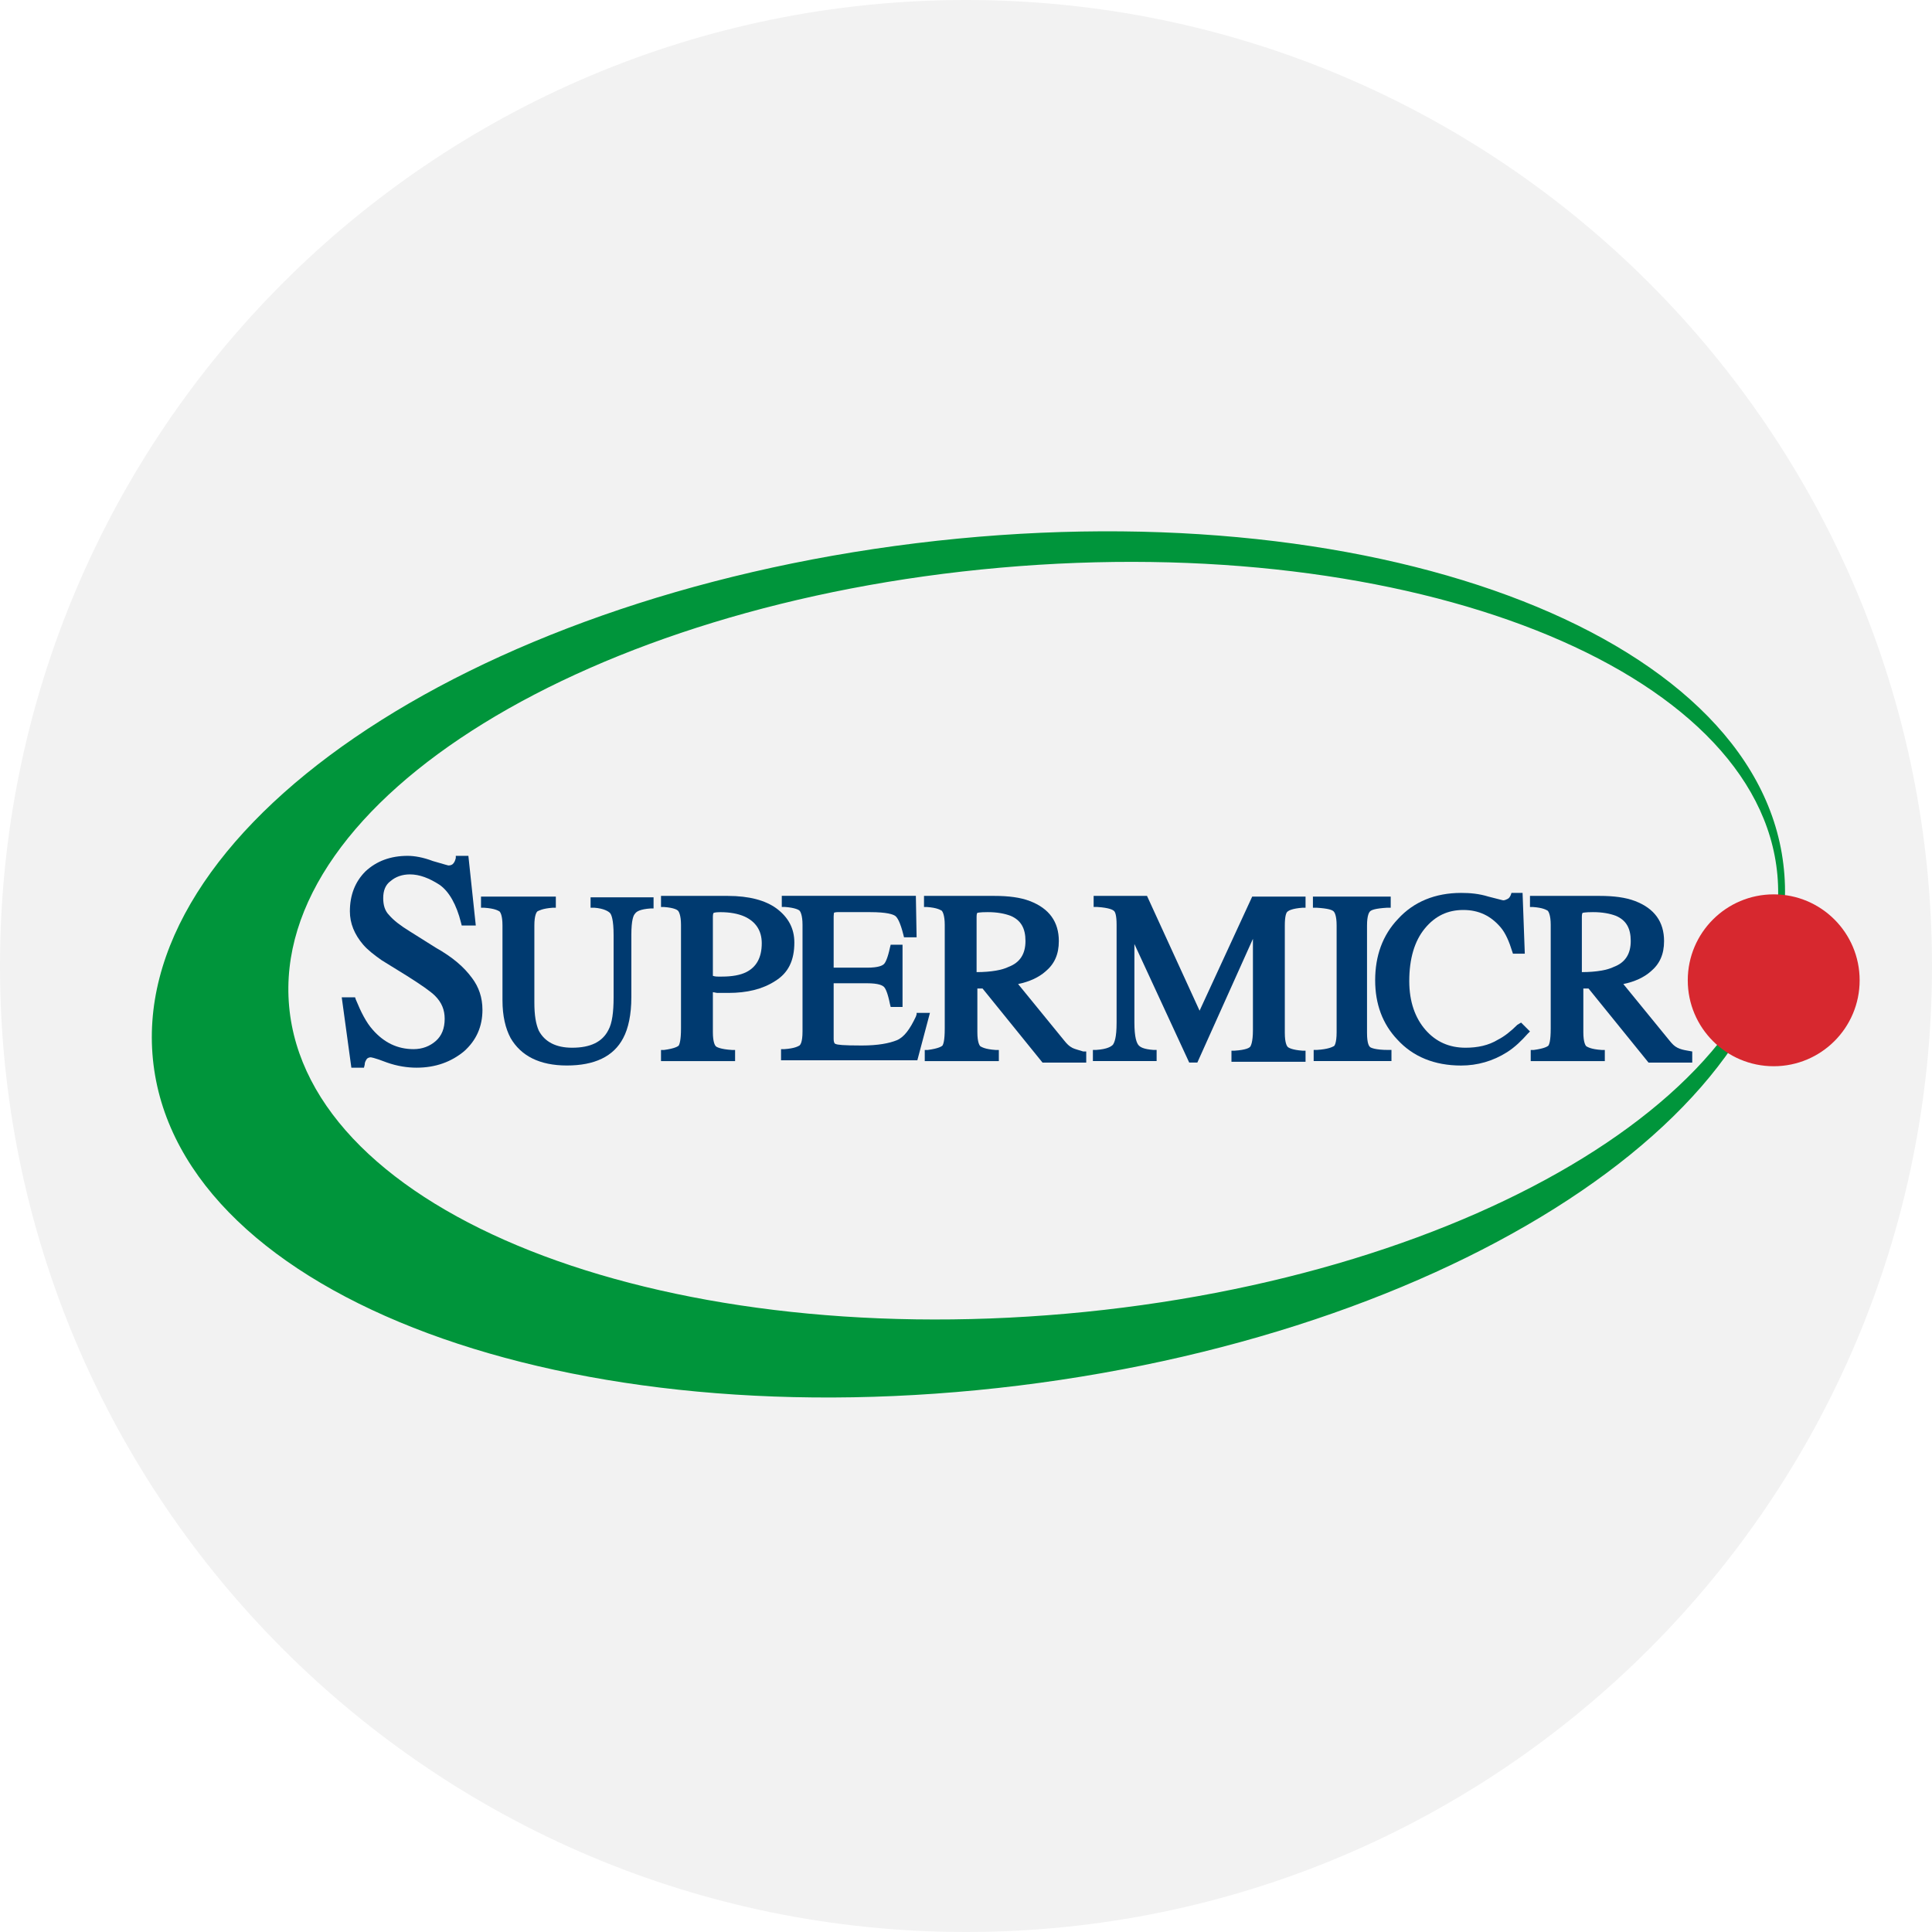
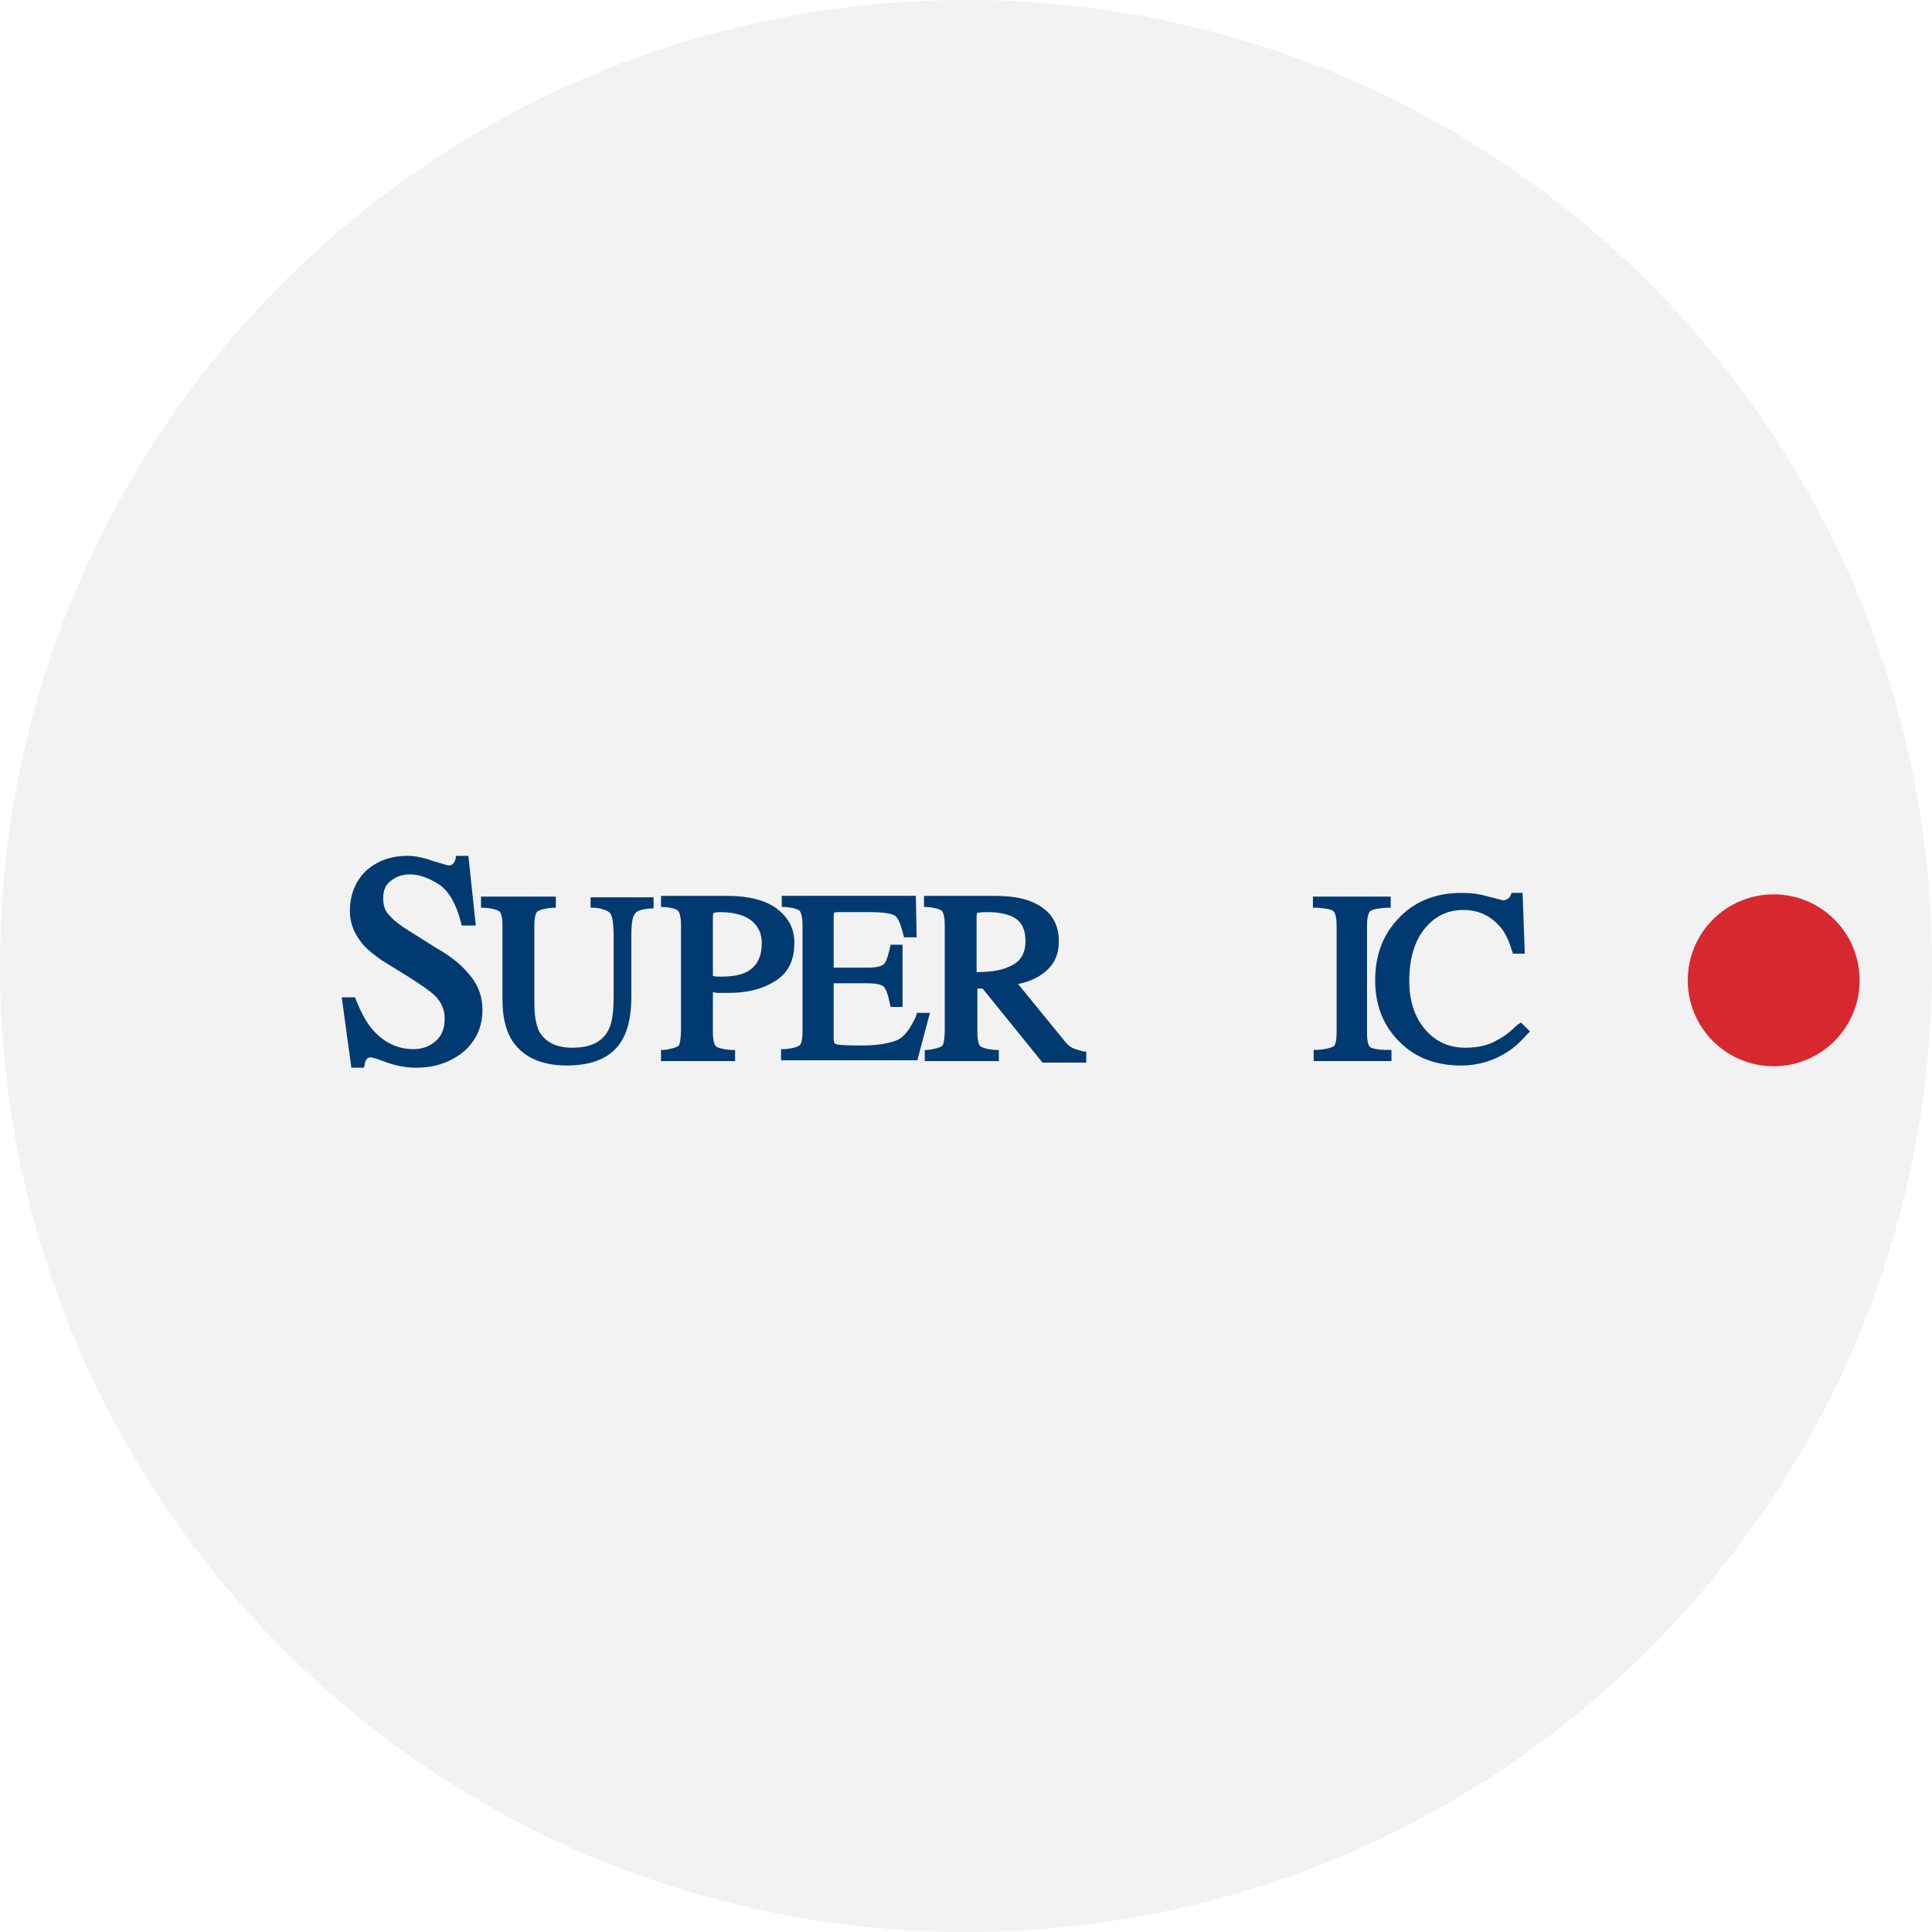
<svg xmlns="http://www.w3.org/2000/svg" fill="none" height="60" viewBox="0 0 60 60" width="60">
  <path d="m30 60c16.569 0 30-13.431 30-30s-13.431-30-30-30-30 13.431-30 30 13.431 30 30 30z" fill="#f2f2f2" />
-   <path d="m55.383 26.833c.897 7.224-9.732 14.471-23.743 16.197-14.011 1.726-25.975-2.738-26.872-9.962s9.663-14.471 23.674-16.197 26.067 2.738 26.941 9.962zm-24.318-9.203c-12.769 1.127-22.662 7.224-22.086 13.62.575 6.396 11.365 10.675 24.134 9.548 12.769-1.127 22.662-7.224 22.086-13.62-.575-6.419-11.365-10.675-24.134-9.548z" fill="#00953b" />
  <path d="m55.084 33.113c1.474 0 2.669-1.195 2.669-2.669 0-1.474-1.195-2.669-2.669-2.669s-2.669 1.195-2.669 2.669c0 1.474 1.195 2.669 2.669 2.669z" fill="#d7282f" />
  <g fill="#003a70">
    <path d="m18.366 28.19h.092c.299.023.437.115.483.161s.115.207.115.69v1.933c0 .46-.046.805-.161 1.012-.184.368-.552.552-1.127.552-.506 0-.851-.184-1.035-.529-.092-.207-.138-.483-.138-.874v-2.393c0-.322.069-.414.092-.437.046-.023.161-.092.483-.115h.092v-.345h-2.324v.345h.092c.345.023.437.092.483.115.023.023.092.115.092.437v2.324c0 .483.092.874.253 1.173.322.552.897.851 1.748.851.851 0 1.449-.276 1.748-.851.161-.299.253-.736.253-1.265v-1.933c0-.483.069-.621.115-.667.046-.069.161-.138.483-.161h.092v-.345h-1.956v.322z" />
    <path d="m13.534 29.432-.805-.506c-.299-.184-.506-.345-.644-.506-.138-.138-.184-.322-.184-.529 0-.23.069-.414.23-.529.161-.138.368-.207.598-.207.299 0 .598.115.92.322.299.207.529.621.667 1.173l.023.092h.437l-.23-2.163h-.391v.069c-.023.092-.046.138-.092.184-.023.023-.069.046-.138.046 0 0-.092-.023-.483-.138-.299-.115-.575-.161-.782-.161-.529 0-.966.161-1.311.483-.322.322-.483.736-.483 1.242 0 .368.138.713.414 1.035.138.161.345.322.575.483l.782.483c.437.276.736.483.874.621.207.207.299.437.299.713 0 .299-.092.529-.276.69-.184.161-.414.253-.69.253-.506 0-.92-.207-1.265-.598-.207-.23-.368-.552-.529-.943l-.023-.069h-.414l.299 2.186h.391l.023-.092c0-.069.023-.115.069-.184.023-.023.069-.046.115-.046 0 0 .092 0 .506.161.322.115.644.161.92.161.598 0 1.081-.184 1.472-.506.391-.345.575-.782.575-1.288 0-.391-.115-.713-.322-.989-.253-.345-.598-.644-1.127-.943z" />
    <path d="m22.3 30.836h.322c.575 0 1.058-.115 1.449-.368.414-.253.598-.644.598-1.196 0-.437-.184-.782-.552-1.058-.345-.253-.851-.391-1.518-.391h-2.071v.345h.092c.322.023.414.092.437.115s.092.138.092.437v3.221c0 .368-.046.483-.069.529-.023.023-.115.092-.46.138h-.092v.345h2.301v-.345h-.092c-.368-.023-.483-.092-.506-.115s-.092-.115-.092-.437v-1.242c.046 0 .092.023.161.023zm-.161-2.37c0-.092.023-.115.023-.115s.046-.023.207-.023c.299 0 .552.046.759.138.345.161.529.437.529.828 0 .437-.161.736-.483.897-.184.092-.437.138-.759.138-.046 0-.069 0-.115 0-.023 0-.092 0-.161-.023z" />
    <path d="m28.466 31.503-.023.069c-.184.391-.368.644-.598.736-.23.092-.575.161-1.081.161-.598 0-.759-.023-.805-.046-.023 0-.069-.023-.069-.161v-1.726h1.035c.368 0 .483.069.529.115.046.046.115.184.184.529l.023.092h.368v-1.933h-.368l-.023.092c-.069.322-.138.46-.184.506-.046.046-.161.115-.529.115h-1.035v-1.587c0-.092.023-.115 0-.115 0 0 .046-.023.115-.023h1.012c.529 0 .713.069.782.115.069.046.161.207.253.575l.023.092h.391l-.023-1.288h-4.164v.345h.092c.322.023.437.092.46.115s.092.138.092.437v3.313c0 .345-.069.414-.092.437-.046.023-.138.092-.483.115h-.092v.345h4.233l.391-1.472h-.414z" />
    <path d="m33.297 32.538c-.092-.046-.161-.115-.253-.23l-1.426-1.748c.345-.069.644-.207.851-.391.276-.23.414-.529.414-.943 0-.598-.299-1.012-.897-1.242-.299-.115-.667-.161-1.104-.161h-2.186v.345h.092c.322.023.414.092.46.115.023.023.092.138.092.437v3.221c0 .391-.046.483-.069.529-.023.023-.115.092-.46.138h-.092v.345h2.301v-.345h-.092c-.345-.023-.437-.092-.483-.115-.023-.023-.092-.115-.092-.437v-1.357h.161l1.863 2.301h1.357v-.345h-.092c-.138-.046-.253-.069-.345-.115zm-2.968-2.347v-1.726c0-.092.023-.115.023-.115s.069-.023.322-.023c.299 0 .529.046.713.115.322.138.46.391.46.782s-.161.667-.529.805c-.184.092-.529.161-.989.161z" />
-     <path d="m37.254 31.388-1.633-3.566h-1.657v.345h.115c.368.023.483.092.506.115.046.023.092.138.092.437v3.037c0 .483-.069.621-.115.69-.046.046-.161.138-.529.161h-.092v.345h1.979v-.345h-.092c-.322-.023-.414-.092-.46-.138-.069-.069-.138-.253-.138-.713v-2.439l1.702 3.681h.253l1.726-3.842v2.83c0 .391-.069.506-.092.529s-.115.092-.483.115h-.092v.345h2.301v-.345h-.092c-.322-.023-.437-.092-.46-.115s-.092-.115-.092-.437v-3.336c0-.299.046-.414.092-.437.023-.023.138-.092.46-.115h.092v-.345h-1.657z" />
    <path d="m42.546 32.515c-.023-.023-.092-.092-.092-.437v-3.336c0-.322.069-.414.092-.437.046-.046.161-.092.529-.115h.115v-.345h-2.416v.345h.115c.368.023.483.069.529.115.023.023.092.115.092.437v3.313c0 .345-.069.437-.092.437-.046.023-.161.092-.529.115h-.092v.345h2.416v-.345h-.092c-.414 0-.552-.069-.575-.092z" />
    <path d="m47.124 31.825c-.207.207-.414.368-.598.46-.299.184-.644.253-1.012.253-.506 0-.92-.184-1.242-.552s-.506-.874-.506-1.518c0-.69.161-1.242.483-1.633s.713-.575 1.196-.575c.483 0 .851.184 1.15.529.161.184.276.46.368.759l.023.069h.368l-.069-1.887h-.345l-.023.069c-.023.046-.046.092-.092.115s-.092.046-.138.046c-.023 0-.092-.023-.46-.115-.299-.092-.575-.115-.851-.115-.805 0-1.472.276-1.956.805-.483.506-.713 1.15-.713 1.91 0 .736.23 1.357.69 1.841.483.529 1.15.805 1.979.805.506 0 .989-.138 1.426-.414.253-.161.46-.368.644-.575l.069-.069-.276-.276z" />
-     <path d="m52.416 32.63c-.138-.023-.23-.046-.322-.092-.092-.046-.161-.115-.253-.23l-1.427-1.748c.345-.069.644-.207.851-.391.276-.23.414-.529.414-.943 0-.598-.299-1.012-.897-1.242-.299-.115-.667-.161-1.104-.161h-2.163v.345h.092c.322.023.414.092.46.115.023.023.092.138.092.437v3.221c0 .391-.046.483-.069.529-.023.023-.115.092-.46.138h-.092v.345h2.301v-.345h-.092c-.345-.023-.437-.092-.483-.115-.023-.023-.092-.115-.092-.437v-1.357h.161l1.864 2.301h1.357v-.345zm-3.29-2.439v-1.726c0-.092.023-.115.023-.115s.069-.023.322-.023c.299 0 .529.046.713.115.322.138.46.391.46.782s-.161.667-.529.805c-.184.092-.529.161-.989.161z" />
  </g>
</svg>